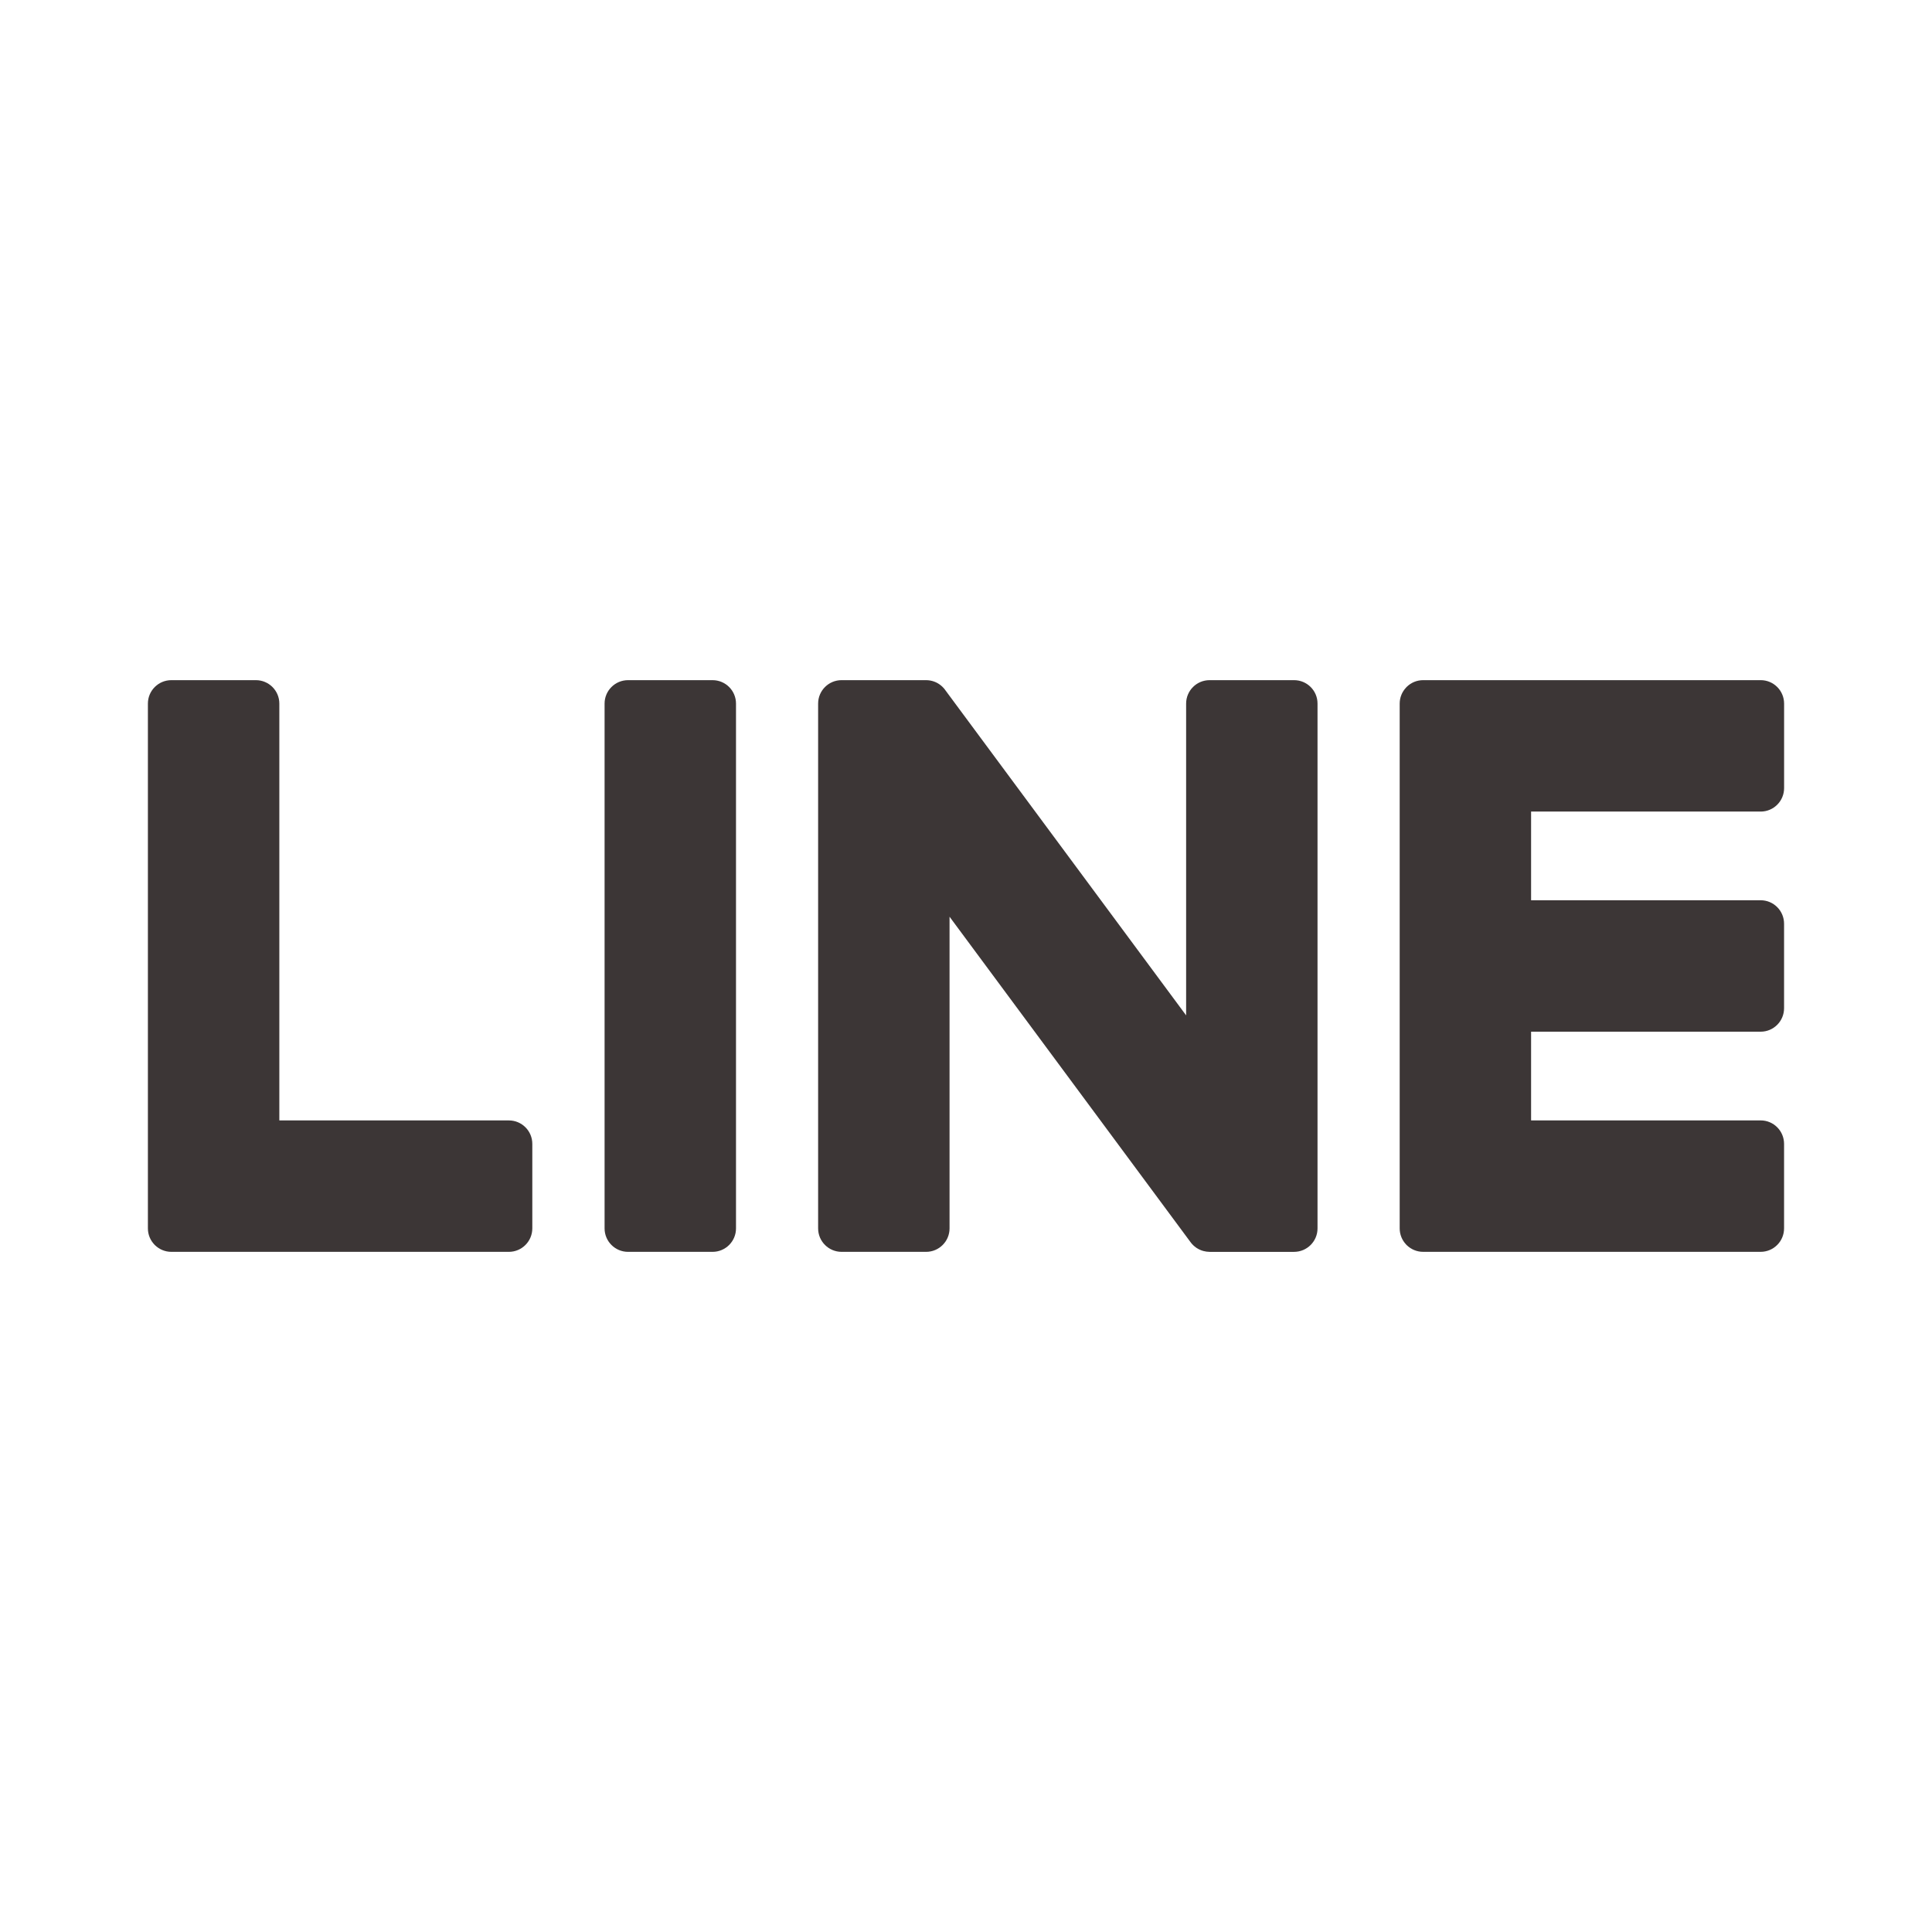
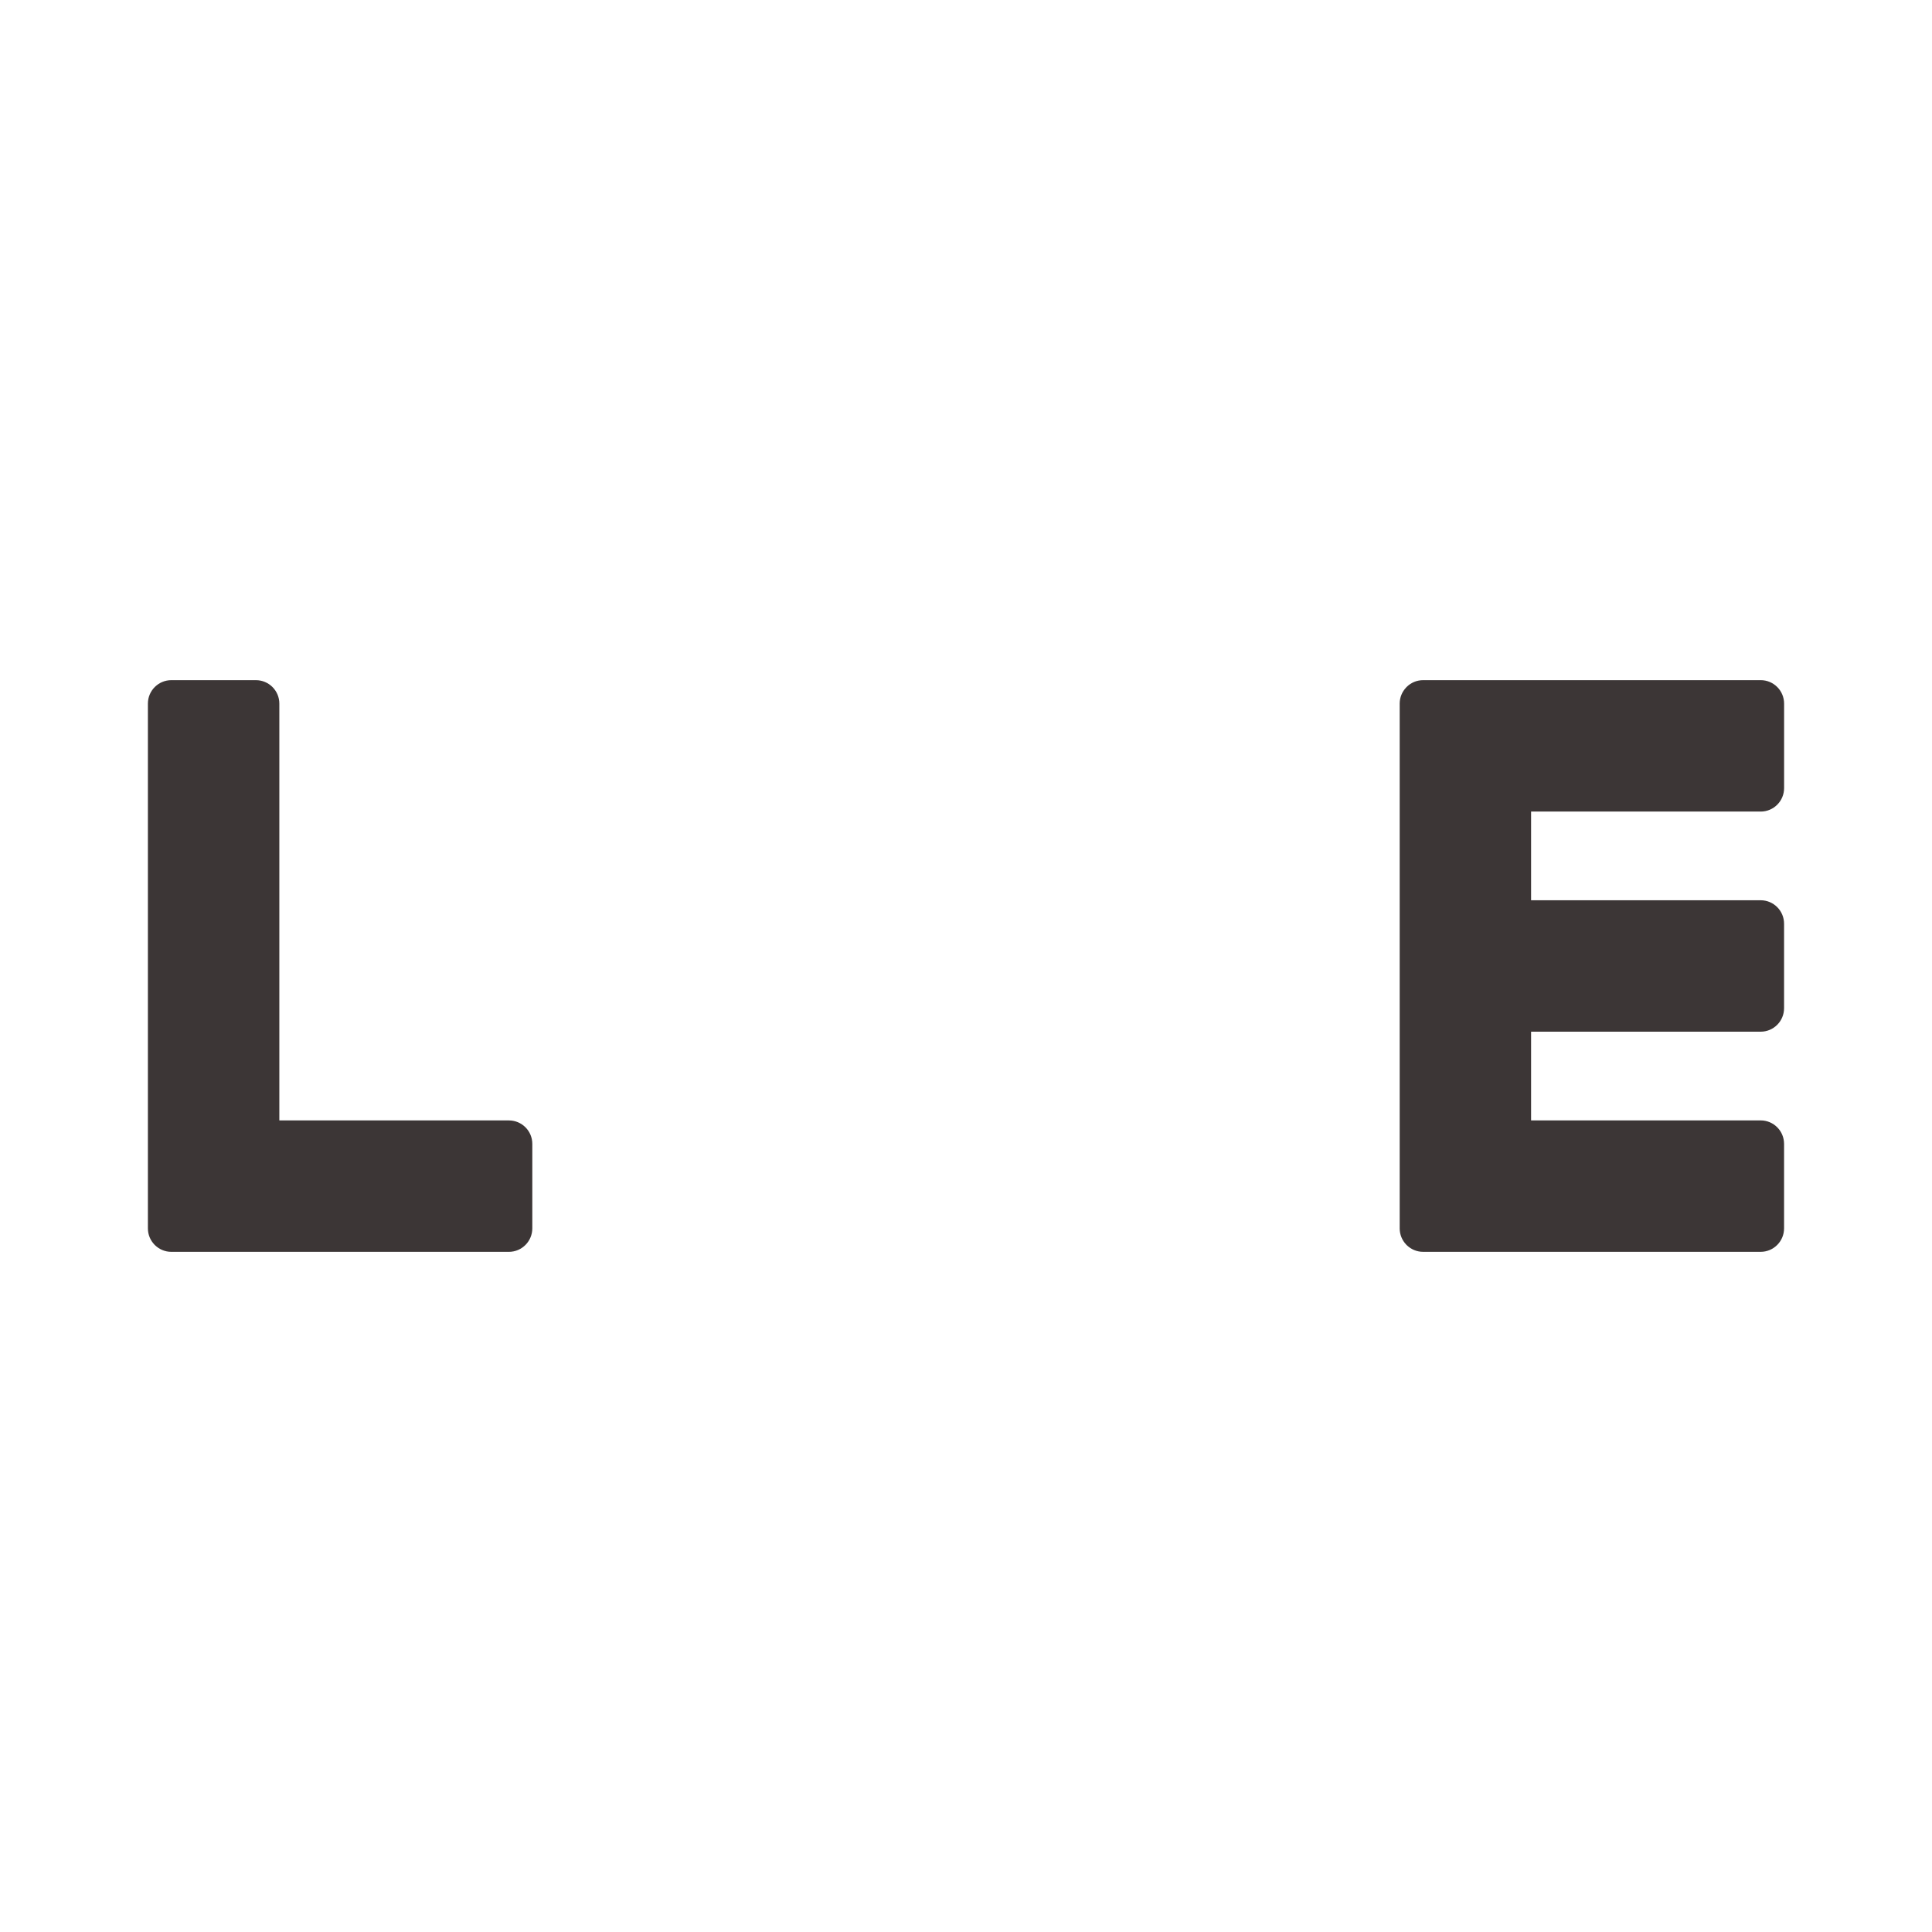
<svg xmlns="http://www.w3.org/2000/svg" version="1.1" id="圖層_1" x="0px" y="0px" width="130px" height="130px" viewBox="0 0 130 130" enable-background="new 0 0 130 130" xml:space="preserve">
  <g>
-     <path fill="#3C3636" d="M47.945,45.766h-5.684c-0.873,0-1.58,0.706-1.58,1.577v35.313c0,0.871,0.707,1.578,1.58,1.578h5.684   c0.873,0,1.579-0.707,1.579-1.578V47.343C49.524,46.472,48.818,45.766,47.945,45.766" />
-     <path fill="#3C3636" d="M87.076,45.766h-5.686c-0.871,0-1.578,0.706-1.578,1.577v20.979L63.628,46.467   c-0.037-0.057-0.079-0.109-0.124-0.16c-0.003-0.004-0.007-0.008-0.01-0.011c-0.029-0.034-0.061-0.065-0.093-0.096   c-0.01-0.009-0.02-0.018-0.029-0.026c-0.027-0.025-0.056-0.048-0.084-0.071c-0.014-0.011-0.028-0.021-0.042-0.032   c-0.026-0.019-0.054-0.038-0.082-0.056c-0.015-0.01-0.031-0.019-0.047-0.029c-0.028-0.016-0.057-0.033-0.086-0.047   c-0.016-0.009-0.032-0.017-0.049-0.024c-0.03-0.014-0.06-0.027-0.091-0.039c-0.017-0.007-0.033-0.012-0.051-0.019   c-0.03-0.011-0.062-0.021-0.094-0.03c-0.018-0.005-0.035-0.01-0.055-0.014c-0.03-0.007-0.061-0.015-0.091-0.02   c-0.022-0.005-0.044-0.007-0.066-0.01c-0.028-0.004-0.055-0.008-0.084-0.01c-0.027-0.003-0.055-0.003-0.082-0.004   c-0.019-0.001-0.035-0.003-0.053-0.003h-5.686c-0.872,0-1.579,0.706-1.579,1.577v35.313c0,0.871,0.707,1.578,1.579,1.578h5.686   c0.872,0,1.578-0.707,1.578-1.578V61.684l16.204,21.882c0.112,0.158,0.248,0.287,0.399,0.391c0.006,0.004,0.012,0.008,0.018,0.012   c0.032,0.021,0.064,0.041,0.098,0.059c0.015,0.01,0.029,0.018,0.045,0.025c0.024,0.012,0.05,0.025,0.075,0.037   c0.025,0.01,0.05,0.021,0.075,0.031c0.017,0.006,0.032,0.014,0.05,0.02c0.033,0.012,0.07,0.023,0.106,0.033   c0.007,0.002,0.015,0.004,0.022,0.006c0.129,0.033,0.265,0.055,0.403,0.055h5.686c0.872,0,1.579-0.707,1.579-1.578V47.343   C88.655,46.472,87.948,45.766,87.076,45.766" />
    <path fill="#3C3636" d="M34.242,75.391H18.796V47.343c0-0.871-0.708-1.577-1.58-1.577h-5.685c-0.872,0-1.579,0.706-1.579,1.577   v35.312v0.002c0,0.424,0.168,0.809,0.441,1.092c0.007,0.006,0.014,0.016,0.021,0.023c0.008,0.008,0.017,0.014,0.023,0.021   c0.283,0.271,0.667,0.441,1.092,0.441h0.002h22.711c0.87,0,1.576-0.709,1.576-1.58v-5.686   C35.818,76.098,35.112,75.391,34.242,75.391" />
    <path fill="#3C3636" d="M118.472,54.609c0.871,0,1.576-0.707,1.576-1.579v-5.685c0-0.872-0.705-1.579-1.576-1.579H95.761h-0.002   c-0.426,0-0.813,0.169-1.096,0.445c-0.006,0.005-0.012,0.011-0.019,0.017c-0.009,0.009-0.017,0.019-0.025,0.029   c-0.271,0.283-0.437,0.665-0.437,1.086v0.002v35.309v0.002c0,0.424,0.168,0.809,0.44,1.092c0.008,0.008,0.014,0.016,0.021,0.023   c0.007,0.008,0.017,0.014,0.023,0.021c0.283,0.271,0.667,0.441,1.091,0.441h0.002h22.711c0.871,0,1.576-0.707,1.576-1.58v-5.684   c0-0.873-0.705-1.58-1.576-1.58h-15.446v-5.969h15.446c0.871,0,1.576-0.707,1.576-1.58v-5.685c0-0.872-0.705-1.579-1.576-1.579   h-15.446v-5.97H118.472z" />
  </g>
</svg>